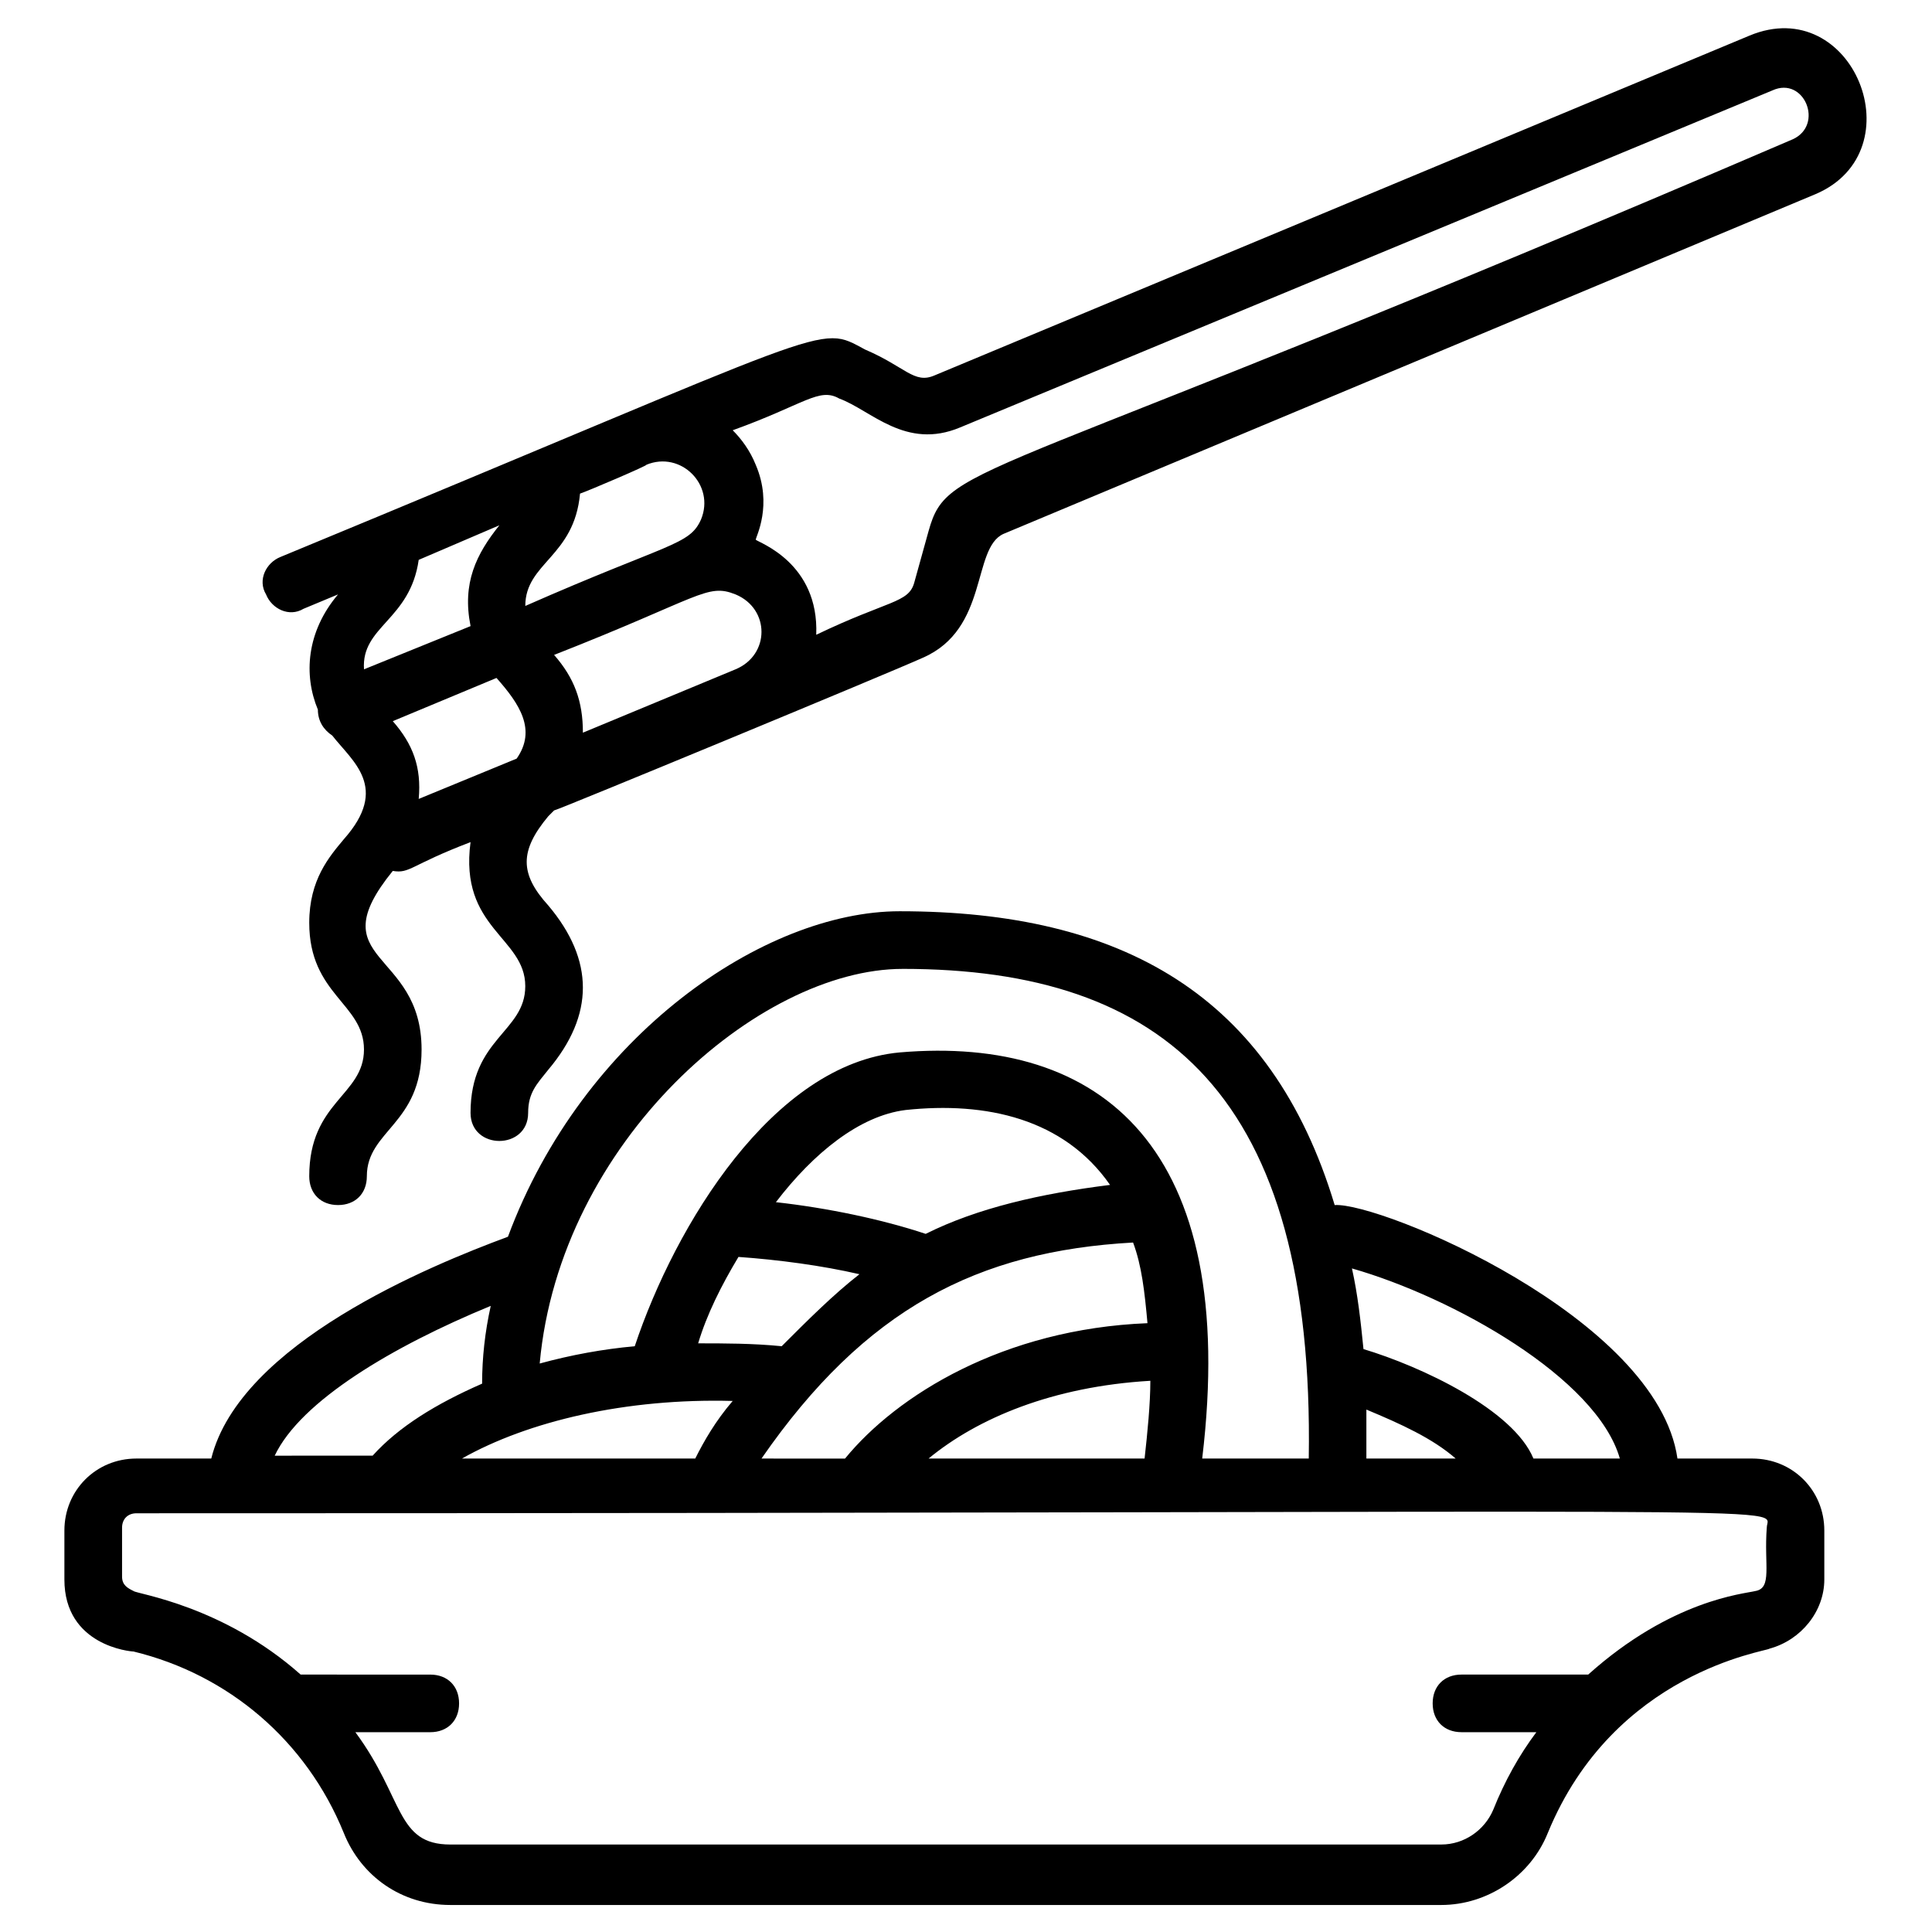
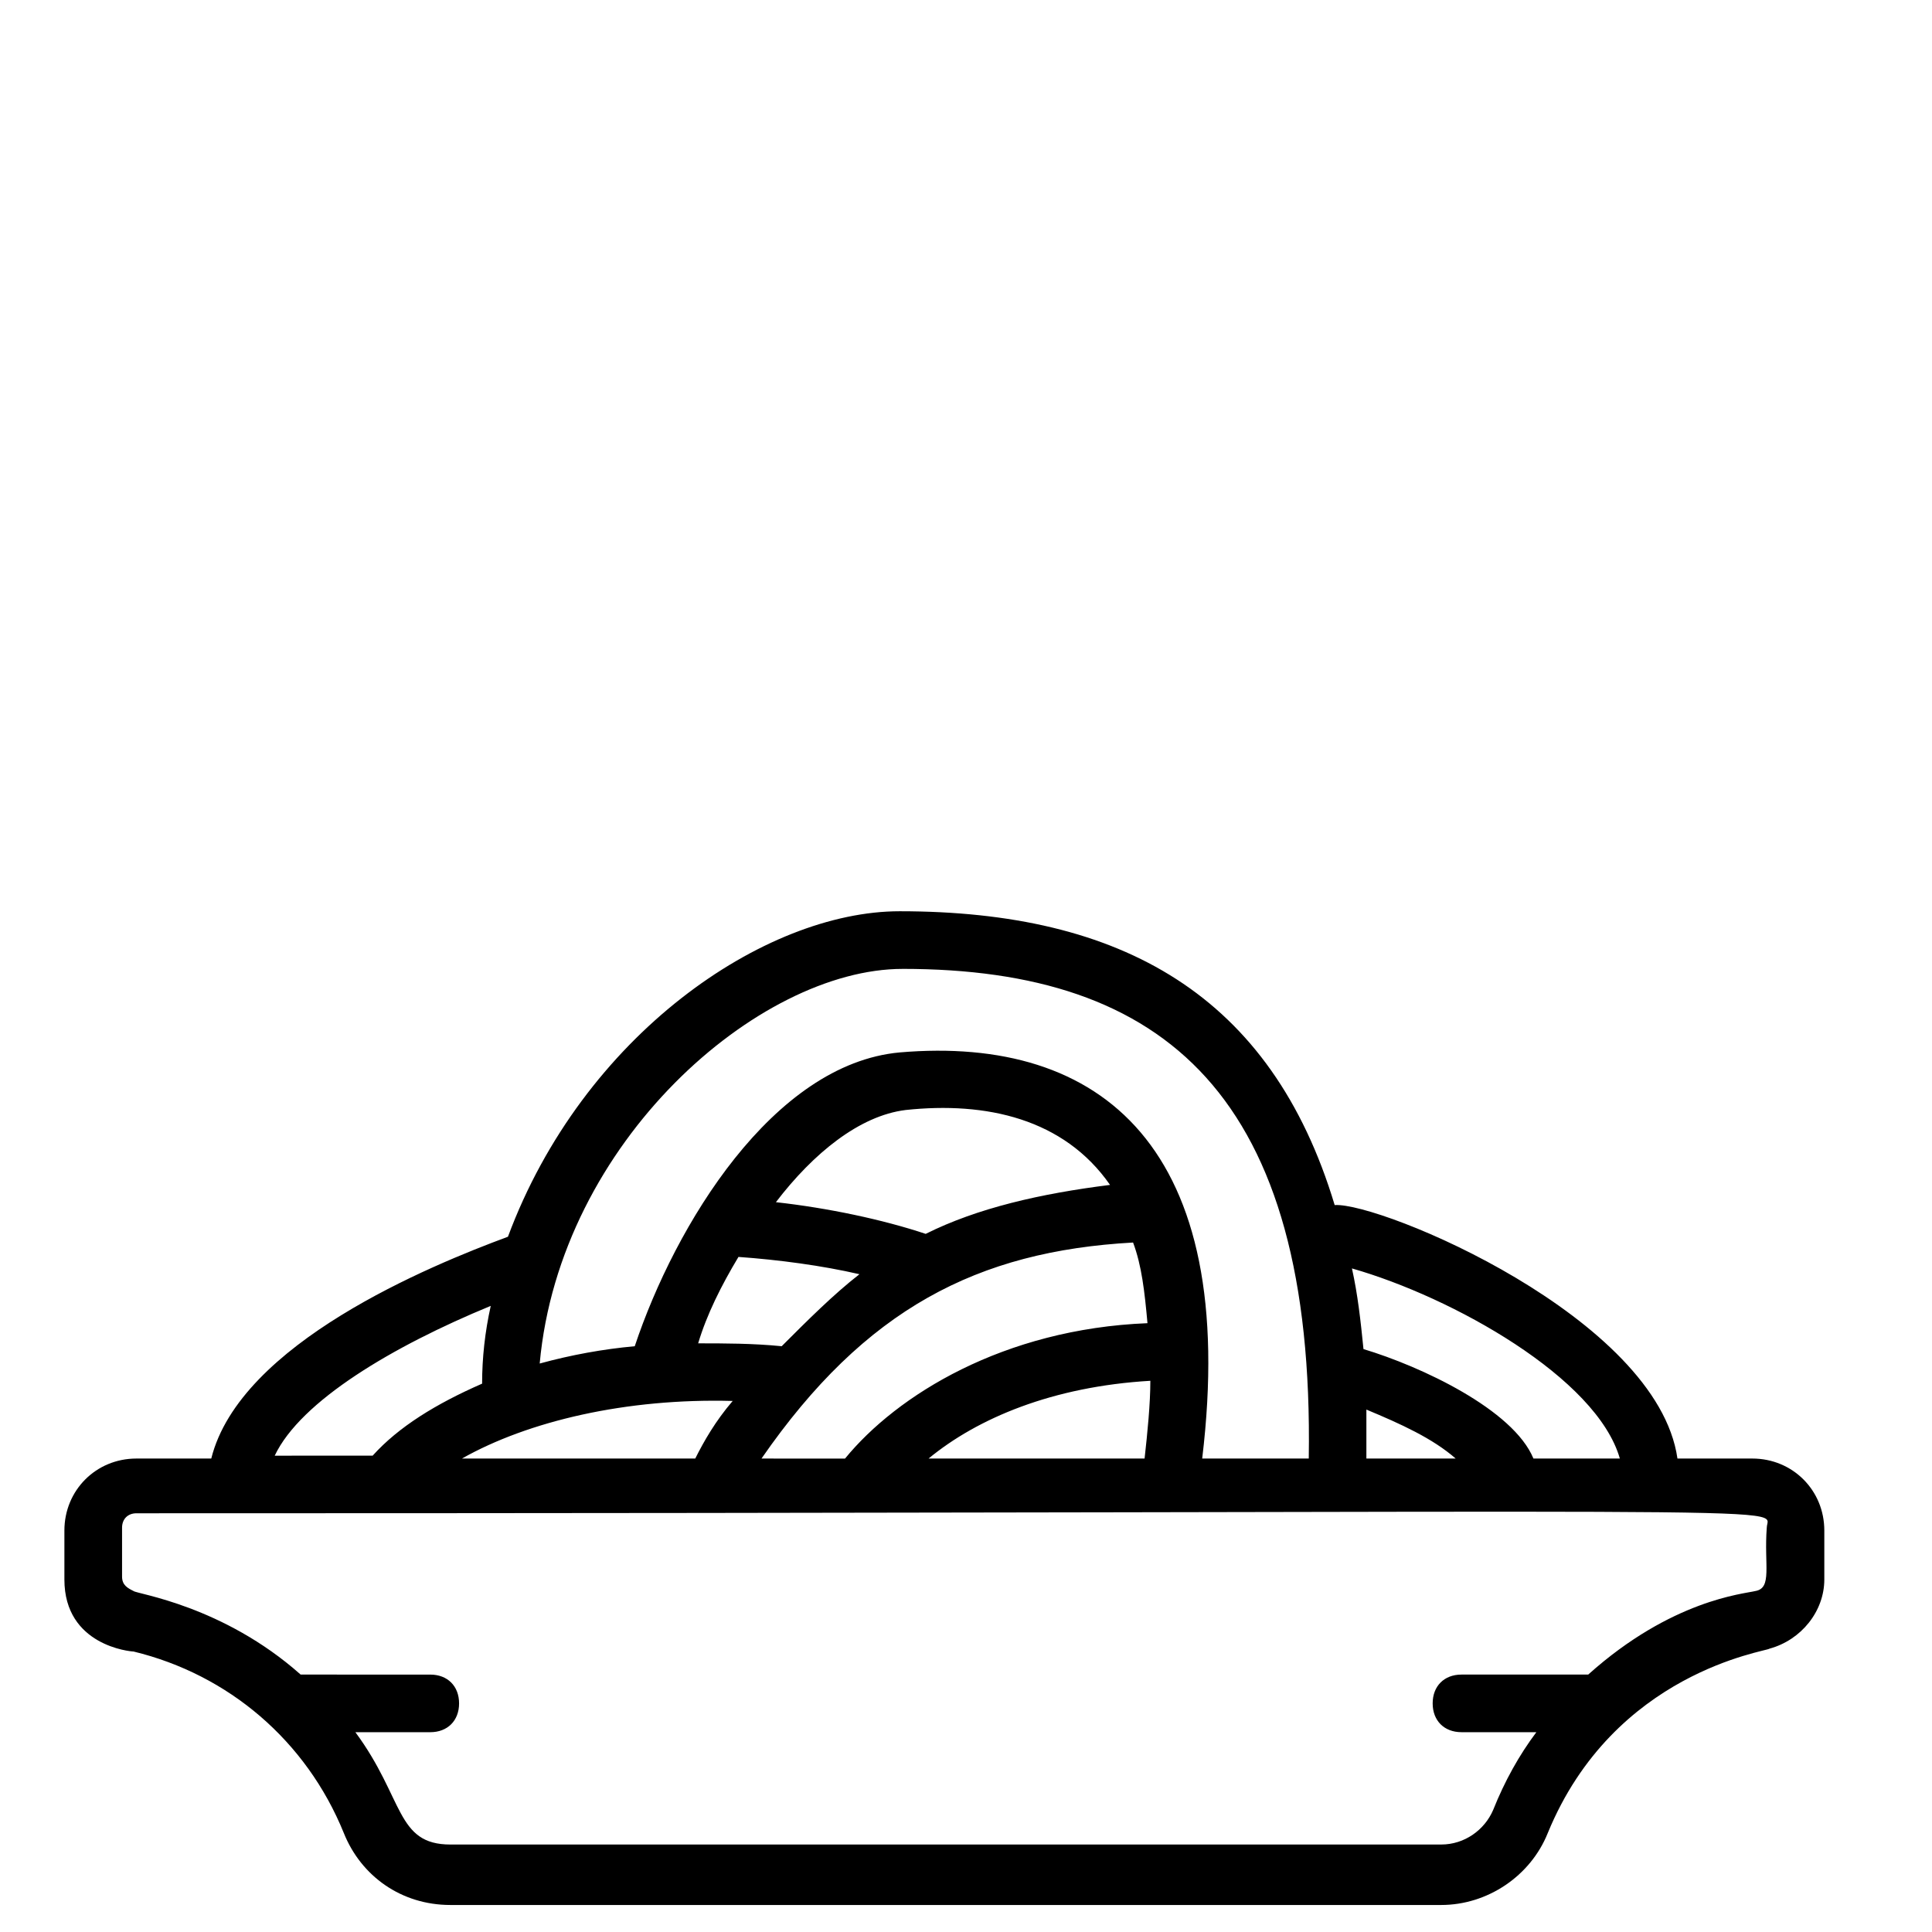
<svg xmlns="http://www.w3.org/2000/svg" fill="#000000" width="800px" height="800px" version="1.1" viewBox="144 144 512 512">
  <g>
    <path d="m608.39 530.53h-19.848c-5.344-37.402-78.625-67.938-90.84-67.176-16.793-55.723-56.488-77.863-115.27-77.863-35.879 0-83.969 32.824-103.82 86.258-20.609 7.633-70.992 28.242-78.625 58.777l-19.84 0.004c-10.688 0-19.082 8.398-19.082 19.082v12.977c0 17.559 17.559 19.082 18.32 19.082 25.191 6.106 45.801 23.664 55.723 48.09 4.582 11.449 15.266 19.082 28.242 19.082h262.59c12.215 0 23.664-7.633 28.242-19.082 17.559-42.746 58.016-48.09 58.777-48.855 8.398-2.289 14.504-9.922 14.504-18.32v-12.977c0.004-10.68-8.395-19.078-19.082-19.078zm-35.113 0h-22.902c-5.344-12.977-29.77-24.426-45.039-29.008-0.762-7.633-1.527-14.504-3.055-21.375 26.723 7.637 64.891 29.008 70.996 50.383zm-67.172-12.977c9.16 3.816 17.559 7.633 23.664 12.977h-23.664v-12.977zm-122.9-116.79c69.465 0 109.16 33.586 107.63 129.77h-28.242c9.922-82.441-26.719-112.21-80.152-107.63-33.586 3.055-59.543 45.801-70.227 77.863-8.398 0.762-16.793 2.289-25.191 4.582 5.344-58.781 58.016-104.58 96.18-104.58zm6.871 129.77c12.977-10.688 32.824-19.082 58.777-20.609 0 6.106-0.762 13.742-1.527 20.609zm-44.273 0c27.48-39.695 57.25-54.961 98.473-57.25 2.289 6.106 3.055 12.977 3.816 21.375-38.168 1.527-66.41 19.082-80.152 35.879zm-79.387 0c17.559-9.922 43.512-16.031 71.754-15.266-4.582 5.344-7.633 10.688-9.922 15.266zm122.9-59.543c-11.449-3.816-25.953-6.871-39.695-8.398 9.922-12.977 22.137-22.902 34.352-24.426 21.375-2.289 41.984 2.289 54.199 19.848-18.324 2.293-35.117 6.109-48.855 12.977zm-49.617 6.109c10.688 0.762 22.137 2.289 32.062 4.582-6.871 5.344-13.742 12.215-20.609 19.082-7.633-0.762-15.266-0.762-22.137-0.762 2.285-7.637 6.102-15.27 10.684-22.902zm-65.648 12.977c-1.527 6.871-2.289 13.742-2.289 20.609-12.215 5.344-22.137 11.449-29.008 19.082l-25.953 0.004c6.867-14.504 31.297-29.008 57.25-39.695zm335.11 75.57c-3.055 0.762-22.137 2.289-44.273 22.137h-33.586c-4.582 0-7.633 3.055-7.633 7.633 0 4.582 3.055 7.633 7.633 7.633h19.848c-4.582 6.106-8.398 12.977-11.449 20.609-2.289 5.344-7.633 9.16-13.742 9.16l-262.59 0.004c-14.504 0-12.215-12.215-25.191-29.77h19.848c4.582 0 7.633-3.055 7.633-7.633 0-4.582-3.055-7.633-7.633-7.633l-34.352-0.004c-20.609-18.32-43.512-21.375-44.273-22.137-1.527-0.762-3.055-1.527-3.055-3.816v-12.977c0-2.289 1.527-3.816 3.816-3.816 456.48 0 432.05-2.289 432.05 3.816-0.762 9.922 1.527 16.031-3.051 16.793z" />
-     <path d="m607.63 153.44-216.03 90.074c-5.344 2.289-7.633-2.289-18.32-6.871-12.977-6.871-5.344-6.871-154.96 54.961-3.816 1.527-6.106 6.106-3.816 9.922 1.527 3.816 6.106 6.106 9.922 3.816l9.16-3.816c-8.398 9.922-9.16 21.375-5.344 30.535 0 3.055 1.527 5.344 3.816 6.871 5.344 6.871 15.266 13.742 3.055 27.48-3.816 4.582-9.16 10.688-9.16 22.137 0 19.082 14.504 21.375 14.504 33.586 0 12.215-14.504 13.742-14.504 33.586 0 4.582 3.055 7.633 7.633 7.633 4.582 0 7.633-3.055 7.633-7.633 0-12.215 14.504-13.742 14.504-33.586 0-26.719-27.48-22.902-7.633-47.328 4.582 0.762 4.582-1.527 20.609-7.633-3.055 22.902 14.504 25.191 14.504 38.168 0 12.215-14.504 13.742-14.504 33.586 0 9.922 15.266 9.922 15.266 0 0-5.344 2.289-7.633 5.344-11.449 12.215-14.504 12.215-29.008 0-43.512-7.633-8.398-7.633-14.504 0-23.664 0.762-0.762 0.762-0.762 1.527-1.527 0.762 0 89.312-36.641 97.707-40.457 17.559-7.633 12.977-29.008 21.375-32.824l215.27-90.07c26.715-11.449 9.922-53.434-17.559-41.984zm-277.86 128.24c-3.055 6.871-8.398 6.106-46.562 22.902 0-11.449 12.977-12.977 14.504-29.77 2.289-0.762 18.32-7.633 17.559-7.633 9.156-3.82 18.316 5.34 14.5 14.5zm-53.434 1.527c-6.106 7.633-9.922 15.266-7.633 26.719l-28.242 11.449c-0.766-11.453 12.211-12.977 14.5-29.008zm-28.242 51.906 27.48-11.449c6.106 6.871 10.688 13.742 5.344 21.375l-25.957 10.684c0.766-8.395-1.523-14.5-6.867-20.609zm42.746-17.555c38.93-15.266 40.457-19.082 48.09-16.031 9.16 3.816 9.16 16.031 0 19.848l-40.457 16.793c0-8.398-2.289-14.504-7.633-20.609zm328.24-136.64c-216.79 93.129-223.66 84.73-229 103.82l-3.816 13.742c-1.527 5.344-6.871 4.582-25.953 13.742 0.762-19.082-15.266-24.426-16.031-25.191 0-0.762 4.582-9.16 0-19.848-1.527-3.816-3.816-6.871-6.106-9.16 19.082-6.871 22.902-11.449 28.242-8.398 8.398 3.055 17.559 13.742 32.062 7.633l215.26-89.312c8.398-3.816 13.742 9.16 5.344 12.977z" />
  </g>
</svg>